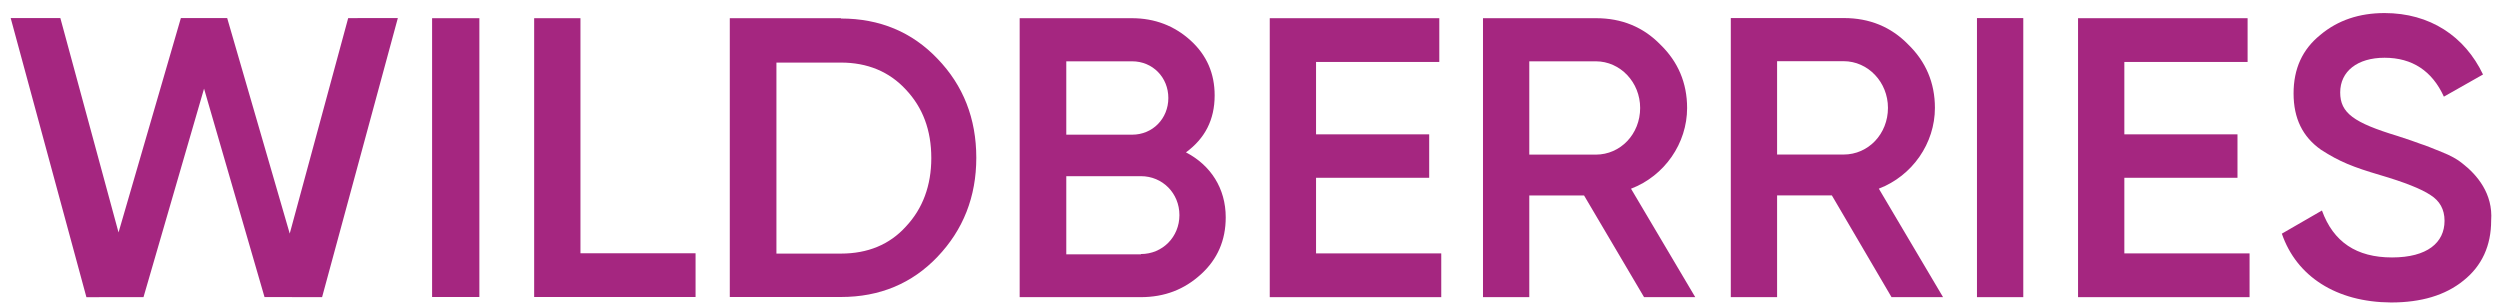
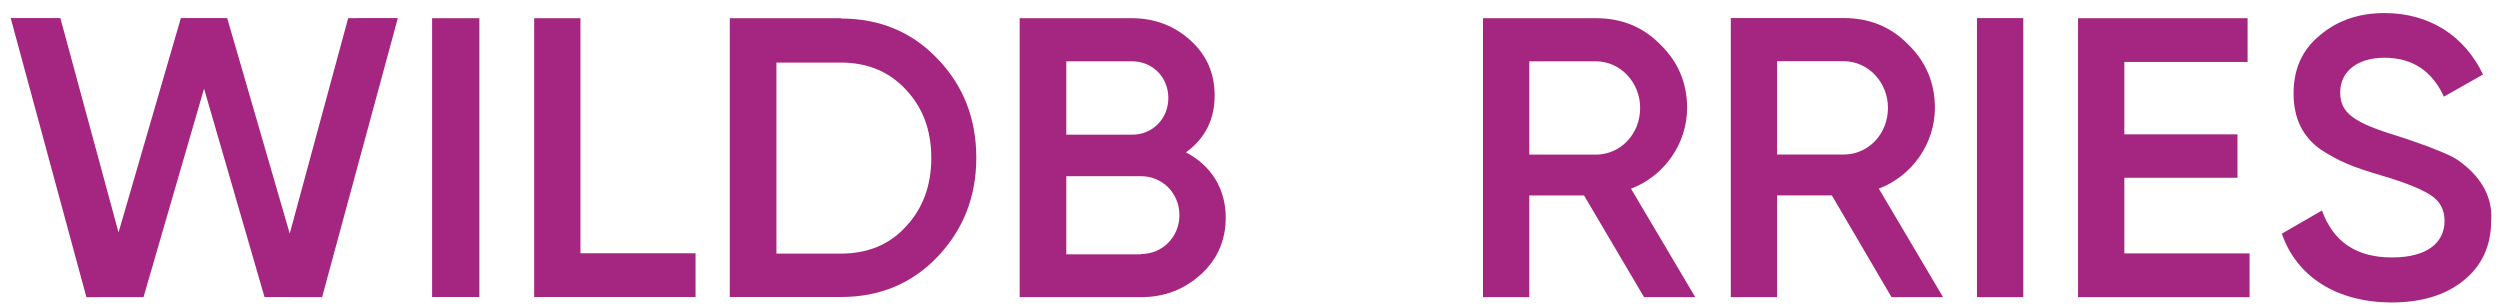
<svg xmlns="http://www.w3.org/2000/svg" width="179" height="22" viewBox="0 0 179 22" fill="none">
  <path d="M6.187 21.278L0.765 1.293H4.321L8.487 16.643L12.951 1.292L16.266 1.293L20.745 16.724L24.93 1.297L28.486 1.292L23.062 21.275L18.94 21.27L14.61 6.346L10.275 21.274L6.187 21.278Z" fill="#A52680" />
  <path d="M30.938 1.303H34.323V21.265H30.938V1.303Z" fill="#A52680" />
  <path d="M41.561 18.134H49.802V21.265H38.246V1.303H41.561V18.134Z" fill="#A52680" />
  <path d="M60.214 1.326C62.992 1.326 65.303 2.294 67.124 4.205C68.969 6.115 69.903 8.487 69.903 11.296C69.903 14.082 68.969 16.453 67.124 18.387C65.303 20.298 62.992 21.265 60.214 21.265H52.253V1.303H60.214V1.326ZM60.214 18.157C62.129 18.157 63.693 17.512 64.86 16.223C66.074 14.934 66.681 13.276 66.681 11.319C66.681 9.316 66.074 7.704 64.86 6.415C63.669 5.125 62.105 4.481 60.214 4.481H55.592V18.157H60.214Z" fill="#A52680" />
  <path d="M87.762 15.563C87.762 17.198 87.179 18.557 85.988 19.64C84.797 20.723 83.397 21.276 81.669 21.276H73.008V1.303H81.039C82.696 1.303 84.097 1.856 85.241 2.893C86.409 3.953 86.969 5.266 86.969 6.832C86.969 8.583 86.268 9.919 84.914 10.909C86.688 11.831 87.762 13.489 87.762 15.563ZM76.346 4.39V9.643H81.062C82.533 9.643 83.653 8.491 83.653 7.016C83.653 5.542 82.533 4.39 81.062 4.39H76.346ZM81.692 18.189C83.233 18.189 84.447 16.968 84.447 15.402C84.447 13.835 83.233 12.614 81.692 12.614H76.346V18.212H81.692V18.189Z" fill="#A52680" />
-   <path d="M94.229 18.143H103.194V21.276H90.914V1.303H103.054V4.436H94.229V9.619H102.33V12.729H94.229V18.143Z" fill="#A52680" />
  <path d="M117.715 21.276L113.419 13.996H109.497V21.276H106.182V1.303H114.283C116.104 1.303 117.645 1.925 118.882 3.192C120.143 4.413 120.797 5.934 120.797 7.731C120.797 10.264 119.186 12.591 116.781 13.512L121.38 21.276H117.715ZM109.497 4.39V11.071H114.26C116.034 11.071 117.435 9.596 117.435 7.731C117.435 5.888 116.011 4.39 114.26 4.39H109.497Z" fill="#A52680" />
  <path d="M135.434 21.276L131.162 13.992H127.24V21.276H123.925V1.293H132.026C133.847 1.293 135.388 1.915 136.625 3.183C137.885 4.404 138.54 5.926 138.54 7.723C138.54 10.259 136.929 12.586 134.524 13.508L139.123 21.276H135.434ZM127.24 4.381V11.065H132.003C133.777 11.065 135.178 9.59 135.178 7.723C135.178 5.88 133.754 4.381 132.003 4.381H127.24Z" fill="#A52680" />
-   <path d="M141.551 1.295H144.867V21.276H141.551V1.295Z" fill="#A52680" />
+   <path d="M141.551 1.295H144.867V21.276H141.551Z" fill="#A52680" />
  <path d="M152.103 18.143H161.069V21.276H148.788V1.303H160.928V4.436H152.103V9.619H160.204V12.729H152.103V18.143Z" fill="#A52680" />
  <path d="M163.38 16.73L166.251 15.072C167.068 17.328 168.726 18.433 171.27 18.433C173.792 18.433 175.029 17.374 175.029 15.809C175.029 14.98 174.679 14.381 174.026 13.967C173.371 13.529 172.158 13.046 170.43 12.539C168.492 11.964 167.535 11.595 166.181 10.72C164.874 9.799 164.22 8.487 164.22 6.691C164.22 4.918 164.85 3.537 166.134 2.501C167.395 1.442 168.936 0.935 170.734 0.935C173.979 0.935 176.477 2.593 177.784 5.333L174.982 6.921C174.142 5.079 172.718 4.135 170.734 4.135C168.796 4.135 167.558 5.102 167.558 6.622C167.558 8.096 168.539 8.786 171.644 9.73C172.414 9.984 172.975 10.168 173.325 10.306C173.698 10.421 174.188 10.628 174.819 10.881C175.473 11.135 175.987 11.434 176.29 11.687C177.364 12.516 178.507 13.874 178.367 15.786C178.367 17.581 177.714 19.032 176.383 20.091C175.076 21.15 173.348 21.657 171.201 21.657C167.278 21.634 164.43 19.792 163.38 16.73Z" fill="#A52680" />
</svg>